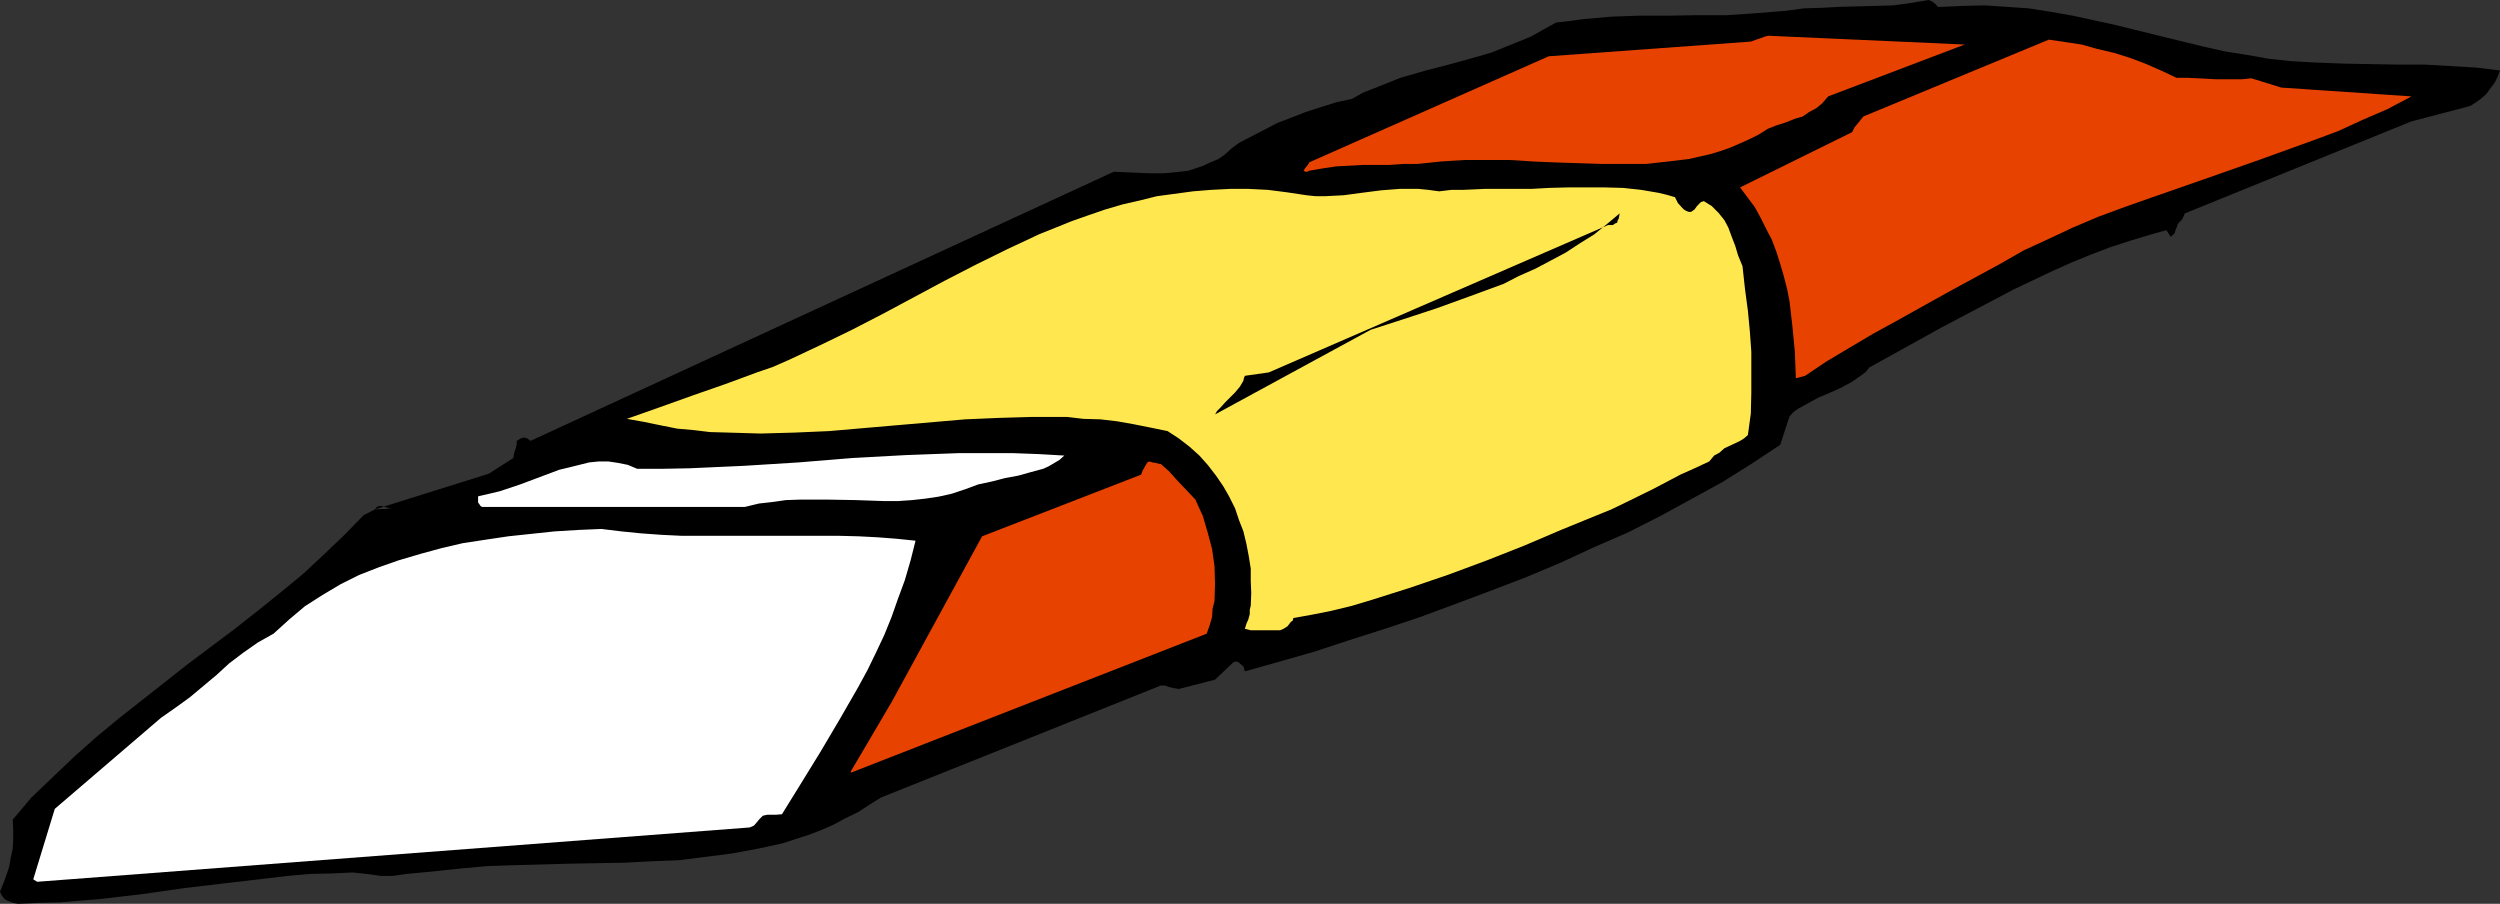
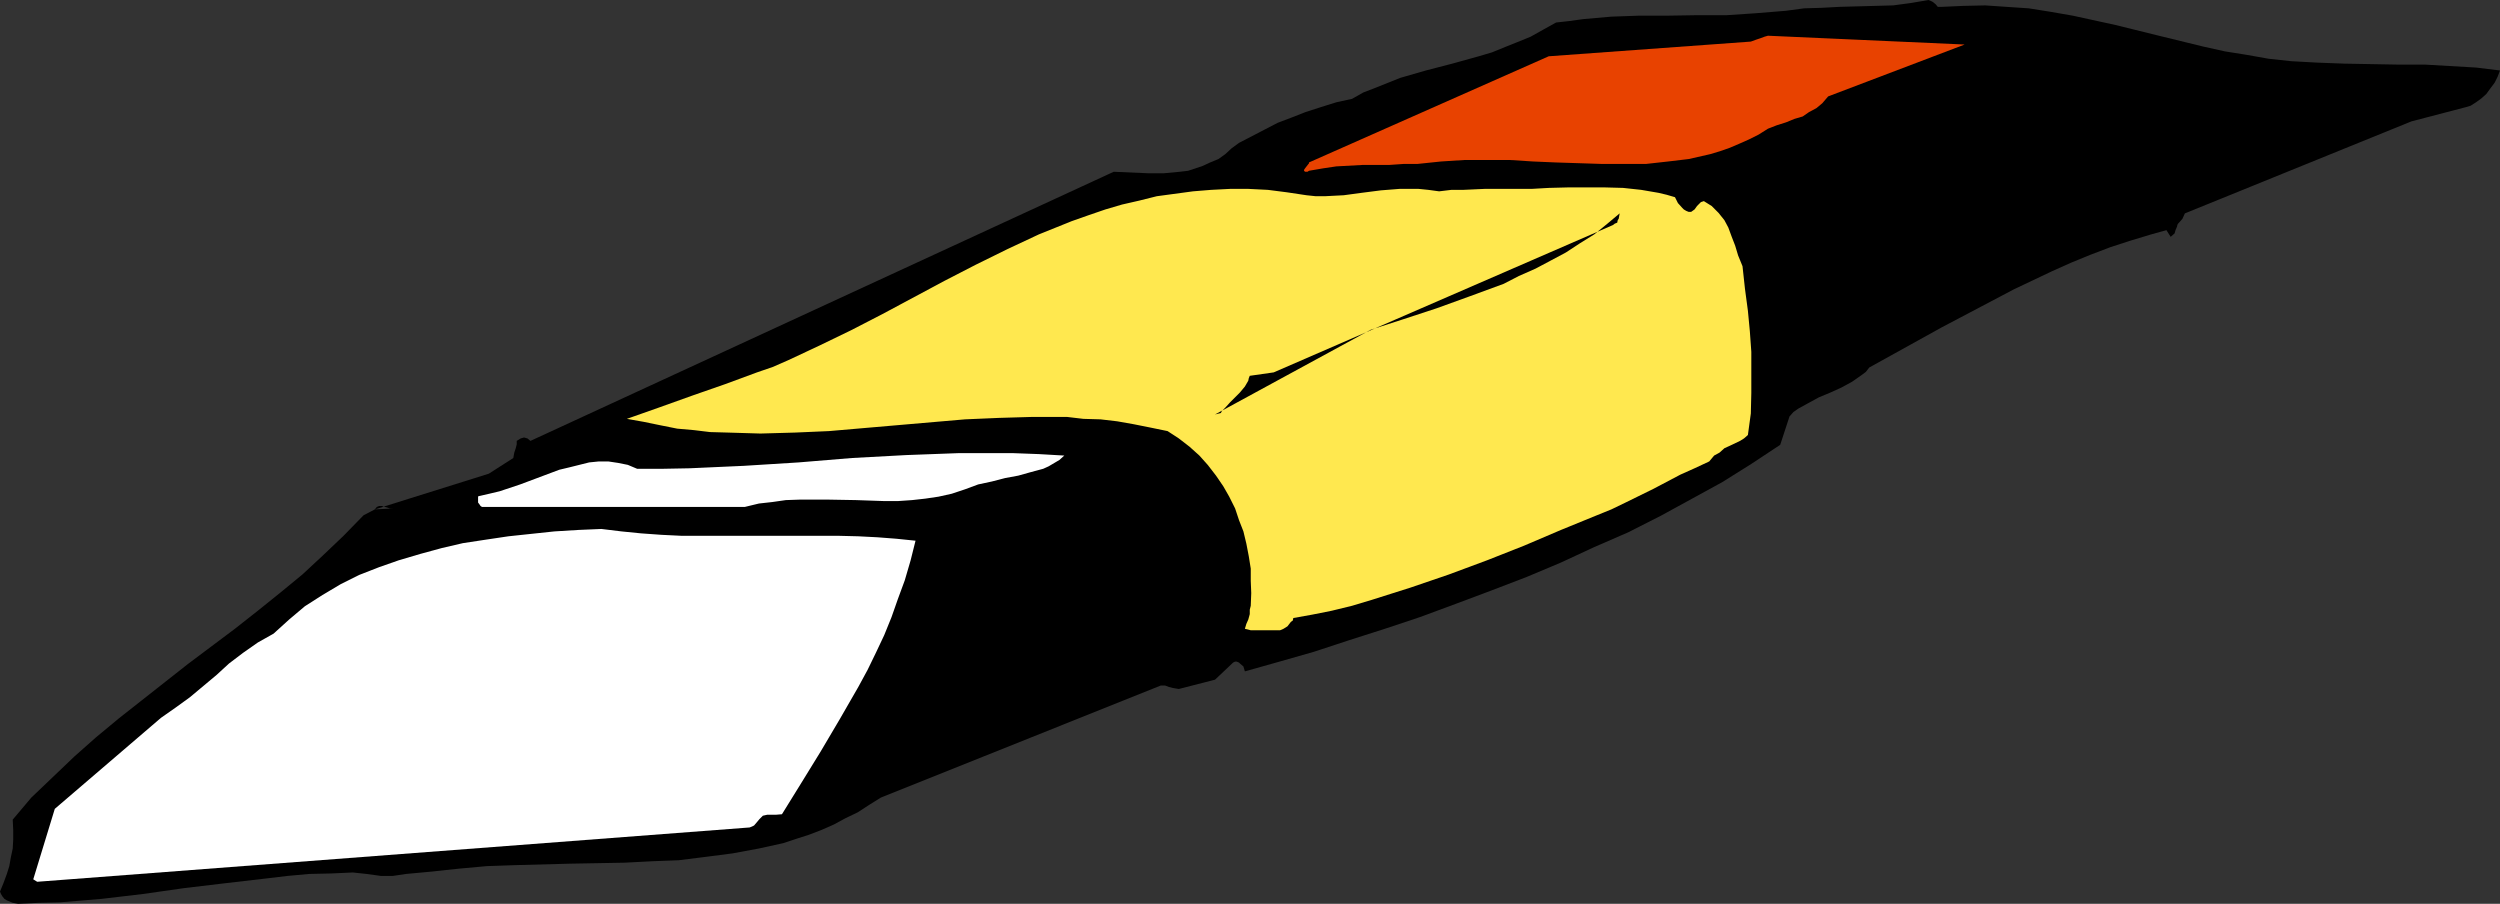
<svg xmlns="http://www.w3.org/2000/svg" xmlns:ns1="http://sodipodi.sourceforge.net/DTD/sodipodi-0.dtd" xmlns:ns2="http://www.inkscape.org/namespaces/inkscape" version="1.0" width="129.769mm" height="46.914mm" id="svg9" ns1:docname="Eraser 04.wmf">
  <rect width="100%" height="100%" fill="#333333" stroke="none" />
  <ns1:namedview id="namedview9" pagecolor="#ffffff" bordercolor="#000000" borderopacity="0.25" ns2:showpageshadow="2" ns2:pageopacity="0.0" ns2:pagecheckerboard="0" ns2:deskcolor="#d1d1d1" ns2:document-units="mm" />
  <defs id="defs1">
    <pattern id="WMFhbasepattern" patternUnits="userSpaceOnUse" width="6" height="6" x="0" y="0" />
  </defs>
  <path style="fill:#000000;fill-opacity:1;fill-rule:evenodd;stroke:none" d="m 73.536,99.936 -0.096,-0.192 0.096,0.192 0.384,0.096 h 0.096 -0.096 z m -69.984,77.376 4.128,-0.192 4.128,-0.096 8.064,-0.672 8.16,-0.96 8.064,-1.152 8.064,-0.96 8.256,-0.96 4.032,-0.48 4.224,-0.384 4.32,-0.096 4.224,-0.192 2.688,0.288 2.784,0.384 h 2.4 l 2.592,-0.384 5.184,-0.48 2.592,-0.288 2.784,-0.288 5.28,-0.48 5.568,-0.192 10.752,-0.288 10.656,-0.192 5.568,-0.288 5.088,-0.192 5.376,-0.672 5.184,-0.672 5.184,-0.96 4.8,-1.056 2.592,-0.864 2.4,-0.768 2.496,-0.96 2.4,-1.056 2.304,-1.248 2.4,-1.152 2.208,-1.44 2.304,-1.44 54.912,-21.984 h 0.864 l 0.768,0.288 0.768,0.192 1.152,0.192 7.104,-1.824 3.552,-3.36 0.384,-0.192 h 0.288 l 0.48,0.192 0.192,0.192 0.672,0.576 0.288,0.96 6.816,-1.92 6.72,-1.92 7.008,-2.304 6.912,-2.208 6.912,-2.304 7.008,-2.592 6.912,-2.592 7.008,-2.688 6.624,-2.784 6.624,-3.072 6.624,-2.88 6.432,-3.264 6.144,-3.36 5.952,-3.264 5.664,-3.552 5.664,-3.744 1.824,-5.568 0.768,-0.864 0.96,-0.672 1.92,-1.056 2.112,-1.152 2.304,-0.96 2.112,-0.96 2.112,-1.152 1.92,-1.344 0.768,-0.576 0.672,-0.864 14.208,-7.872 7.104,-3.744 7.104,-3.744 7.488,-3.552 3.648,-1.632 3.744,-1.536 4.032,-1.536 3.84,-1.248 4.128,-1.248 4.128,-1.152 0.672,-0.48 0.672,-0.672 0.672,-0.768 0.48,-1.056 44.448,-18.048 10.656,-2.784 0.96,-0.288 1.056,-0.672 1.056,-0.768 0.96,-0.864 0.768,-1.056 0.864,-1.152 0.576,-1.152 0.48,-1.248 -4.704,-0.576 -4.992,-0.288 -4.992,-0.288 h -5.184 l -10.656,-0.192 -5.184,-0.192 -5.28,-0.288 -4.416,-0.48 -4.32,-0.768 -4.224,-0.672 -4.32,-0.96 -8.64,-2.112 -8.544,-2.112 -8.352,-1.824 -4.416,-0.768 -4.224,-0.672 -4.32,-0.288 -4.224,-0.288 -4.32,0.096 -4.224,0.192 h -0.48 -0.288 L 379.776,0.864 379.2,0.384 378.816,0.192 378.336,0 l -3.36,0.576 -3.552,0.48 -3.456,0.096 -7.104,0.192 -3.552,0.192 -3.36,0.096 -3.552,0.48 -5.856,0.48 -5.76,0.384 h -5.664 l -5.856,0.096 H 321.6 l -5.472,0.192 -5.472,0.48 -2.784,0.384 -2.592,0.288 -2.592,1.44 -2.4,1.344 -2.592,1.056 -2.4,0.96 -2.592,1.056 -2.592,0.768 -5.184,1.44 -5.184,1.344 -4.992,1.44 -2.4,0.96 -2.4,0.96 -2.496,0.96 -2.208,1.248 -3.072,0.672 -3.072,0.96 -2.976,0.96 -2.688,1.056 -2.784,1.056 -2.592,1.344 -4.992,2.592 -1.44,1.056 -1.248,1.152 -1.344,0.96 -1.632,0.672 -1.44,0.672 -1.44,0.48 -1.44,0.48 -1.632,0.192 -3.072,0.288 h -3.264 l -6.624,-0.288 -114.432,52.8 -0.576,-0.48 -0.672,-0.192 -0.672,0.192 -0.768,0.48 v 0.672 l -0.192,0.768 -0.288,0.864 -0.192,1.056 -4.8,3.072 -22.368,7.008 3.552,-0.192 h -0.096 -0.48 L 75.552,99.456 74.88,99.264 H 74.4 l -0.48,0.192 -0.384,0.48 -2.208,1.152 -3.936,4.032 -4.032,3.84 -4.032,3.744 -4.32,3.552 -4.416,3.552 -4.512,3.552 -9.216,6.912 -9.024,7.104 -4.512,3.552 -4.512,3.744 -4.224,3.744 -4.224,4.032 -4.224,4.032 -3.648,4.32 0.096,2.016 v 1.92 l -0.096,1.728 -0.384,1.824 -0.288,1.632 -0.48,1.536 -0.672,1.824 -0.672,1.632 0.192,0.48 0.288,0.48 0.384,0.48 0.48,0.288 1.152,0.48 z" id="path1" />
  <path style="fill:#ffffff;fill-opacity:1;fill-rule:evenodd;stroke:none" d="m 7.296,172.992 139.776,-10.656 0.48,-0.192 0.384,-0.192 0.576,-0.672 0.48,-0.576 0.672,-0.672 0.864,-0.192 h 1.728 l 1.152,-0.096 3.744,-6.048 3.84,-6.24 3.744,-6.336 3.648,-6.336 1.824,-3.36 1.632,-3.36 1.632,-3.456 1.44,-3.552 1.248,-3.552 1.344,-3.648 1.152,-3.936 0.96,-3.84 -3.744,-0.384 -3.744,-0.288 -3.744,-0.192 -3.84,-0.096 h -7.584 -7.776 -7.776 -7.68 l -3.936,-0.192 -4.032,-0.288 -3.84,-0.384 -3.936,-0.48 -4.512,0.192 -4.704,0.288 -4.512,0.48 -4.512,0.48 -4.512,0.672 -4.416,0.672 -4.128,0.96 -4.224,1.152 -4.224,1.248 -3.84,1.344 -3.936,1.536 -3.648,1.824 -3.552,2.112 -3.456,2.208 -3.072,2.592 -3.072,2.784 -3.072,1.728 -2.88,2.016 -2.784,2.112 -2.4,2.208 -5.28,4.416 -2.784,2.016 -2.88,2.016 -20.832,17.856 -4.224,13.824 z" id="path2" />
-   <path style="fill:#e84200;fill-opacity:1;fill-rule:evenodd;stroke:none" d="m 166.944,151.584 69.792,-27.264 0.576,-1.632 0.48,-1.632 0.096,-1.632 0.384,-1.536 0.096,-3.456 -0.096,-3.36 -0.48,-3.36 -0.864,-3.264 -0.96,-3.264 -0.768,-1.632 -0.672,-1.536 -3.552,-3.744 -1.632,-1.824 -1.632,-1.44 h -0.288 l -0.672,-0.192 -0.672,-0.096 -0.576,-0.192 -0.384,0.192 -0.096,0.096 -0.384,0.672 -0.48,0.864 -0.288,0.768 -31.2,12.096 -17.76,32.544 -7.968,13.536 z" id="path3" />
  <path style="fill:#ffe84f;fill-opacity:1;fill-rule:evenodd;stroke:none" d="m 245.376,123.648 h 5.76 l 0.672,-0.288 0.768,-0.48 0.672,-0.864 0.384,-0.288 0.096,-0.48 3.744,-0.672 3.84,-0.768 3.936,-0.96 3.84,-1.152 7.584,-2.4 7.584,-2.592 7.488,-2.784 7.296,-2.88 7.2,-3.072 6.816,-2.784 3.072,-1.248 2.784,-1.344 5.472,-2.688 5.28,-2.784 2.784,-1.248 2.88,-1.344 0.96,-1.152 1.056,-0.576 0.96,-0.864 1.056,-0.48 2.016,-0.96 0.768,-0.48 0.768,-0.672 0.576,-4.224 0.096,-4.032 v -3.84 -4.224 l -0.288,-4.032 -0.384,-4.032 -0.576,-4.32 -0.48,-4.416 -0.864,-2.112 -0.576,-1.92 -0.672,-1.728 -0.672,-1.824 -0.768,-1.44 -1.152,-1.44 -0.672,-0.672 -0.672,-0.672 -0.768,-0.48 -0.768,-0.48 -0.576,0.192 -0.288,0.288 -0.48,0.48 -0.48,0.672 -0.672,0.48 h -0.48 l -0.48,-0.192 -0.48,-0.288 -0.288,-0.288 -0.864,-0.96 -0.576,-1.152 -1.632,-0.48 -1.632,-0.384 -3.36,-0.576 -3.552,-0.384 -3.552,-0.096 h -7.296 l -3.744,0.096 -3.36,0.192 h -4.896 -4.32 l -4.224,0.192 h -2.304 l -2.4,0.288 -2.112,-0.288 -1.92,-0.192 h -3.744 l -3.648,0.288 -3.744,0.48 -3.552,0.48 -3.744,0.192 h -1.728 l -1.824,-0.192 -1.92,-0.288 -1.92,-0.288 -3.744,-0.48 -3.84,-0.192 h -3.552 l -3.744,0.192 -3.552,0.288 -3.552,0.48 -3.552,0.48 -3.456,0.864 -3.36,0.768 -3.264,0.96 -3.36,1.152 -3.264,1.152 -6.432,2.592 -6.144,2.88 -6.24,3.072 -6.144,3.168 -12.192,6.528 -6.144,3.168 -6.144,2.976 -6.144,2.88 -3.072,1.344 -3.072,1.056 -6.24,2.304 -6.336,2.208 -6.432,2.304 -6.528,2.304 3.264,0.576 3.264,0.672 3.36,0.672 3.264,0.288 3.168,0.384 3.456,0.096 6.432,0.192 6.816,-0.192 6.624,-0.288 26.688,-2.304 6.72,-0.288 6.624,-0.192 h 6.624 l 3.264,0.384 3.36,0.096 3.264,0.384 3.264,0.576 3.36,0.672 3.264,0.672 2.208,1.44 2.112,1.632 1.92,1.728 1.632,1.824 1.632,2.112 1.44,2.112 1.152,2.016 1.152,2.304 0.768,2.304 0.864,2.208 0.576,2.4 0.48,2.496 0.384,2.4 v 2.4 l 0.096,2.4 -0.096,2.496 -0.192,0.768 v 0.864 l -0.288,1.056 -0.384,0.864 -0.288,0.96 z" id="path4" />
  <path style="fill:#ffffff;fill-opacity:1;fill-rule:evenodd;stroke:none" d="m 94.944,99.456 h 51.168 l 2.784,-0.672 2.592,-0.288 2.688,-0.384 2.784,-0.096 h 5.472 l 5.472,0.096 5.568,0.192 h 2.688 l 2.784,-0.192 2.592,-0.288 2.592,-0.384 2.592,-0.576 2.592,-0.864 2.592,-0.96 2.688,-0.576 2.592,-0.672 2.592,-0.48 2.4,-0.672 2.496,-0.672 1.056,-0.48 2.112,-1.248 0.96,-0.864 -4.992,-0.288 -5.184,-0.192 h -5.184 -5.28 l -10.368,0.384 -10.656,0.576 -10.464,0.864 -10.752,0.672 -10.656,0.48 -5.088,0.096 h -5.184 l -1.824,-0.768 -1.92,-0.384 -1.92,-0.288 h -1.824 l -1.92,0.192 -1.92,0.48 -1.92,0.48 -2.016,0.48 -3.84,1.44 -3.84,1.44 -4.032,1.344 -2.016,0.48 -2.112,0.48 -0.096,0.096 v 0.384 0.768 l 0.288,0.384 0.192,0.288 0.288,0.192 z" id="path5" />
-   <path style="fill:#000000;fill-opacity:1;fill-rule:evenodd;stroke:none" d="m 238.368,81.312 30.528,-16.608 6.528,-2.112 6.432,-2.112 6.624,-2.4 6.528,-2.4 2.976,-1.536 3.264,-1.44 3.072,-1.632 2.88,-1.536 2.784,-1.824 2.784,-1.728 2.592,-2.112 2.4,-2.016 -0.192,1.056 -0.192,0.288 -0.096,0.48 -0.48,0.192 -0.384,0.288 h -0.48 -0.48 l -66.528,28.896 -4.704,0.672 -0.192,0.48 -0.096,0.48 -0.672,1.152 -0.96,1.152 -0.96,0.96 -0.96,0.96 -0.864,0.96 -0.768,0.768 -0.192,0.384 z" id="path6" />
-   <path style="fill:#e84200;fill-opacity:1;fill-rule:evenodd;stroke:none" d="m 354.144,73.728 4.128,-2.784 4.512,-2.688 4.704,-2.784 4.896,-2.688 9.984,-5.568 10.08,-5.472 4.512,-2.592 4.8,-2.208 4.896,-2.304 4.992,-2.112 5.184,-1.92 5.184,-1.824 10.464,-3.648 10.656,-3.744 10.368,-3.744 5.184,-1.92 4.8,-2.208 4.896,-2.112 4.704,-2.496 -25.536,-1.728 -5.856,-1.824 -1.824,0.192 h -1.728 -3.36 l -3.552,-0.192 -2.112,-0.096 h -2.112 l -3.072,-1.44 -3.072,-1.344 -3.072,-1.152 -3.072,-0.96 -3.264,-0.768 -3.072,-0.864 -3.168,-0.48 -3.264,-0.48 -36.384,15.072 -1.152,1.44 -0.576,0.672 -0.48,0.96 -21.984,10.848 1.44,1.92 1.44,1.92 1.152,2.112 1.056,2.112 1.152,2.208 0.864,2.304 0.768,2.4 0.672,2.304 0.672,2.592 0.48,2.4 0.576,4.992 0.48,4.992 0.192,5.184 z" id="path7" />
+   <path style="fill:#000000;fill-opacity:1;fill-rule:evenodd;stroke:none" d="m 238.368,81.312 30.528,-16.608 6.528,-2.112 6.432,-2.112 6.624,-2.4 6.528,-2.4 2.976,-1.536 3.264,-1.44 3.072,-1.632 2.88,-1.536 2.784,-1.824 2.784,-1.728 2.592,-2.112 2.4,-2.016 -0.192,1.056 -0.192,0.288 -0.096,0.48 -0.48,0.192 -0.384,0.288 l -66.528,28.896 -4.704,0.672 -0.192,0.48 -0.096,0.48 -0.672,1.152 -0.96,1.152 -0.96,0.96 -0.96,0.96 -0.864,0.96 -0.768,0.768 -0.192,0.384 z" id="path6" />
  <path style="fill:#e84200;fill-opacity:1;fill-rule:evenodd;stroke:none" d="m 256.8,33.504 2.784,-0.48 2.592,-0.384 5.28,-0.288 h 5.184 l 2.784,-0.192 h 2.688 l 4.608,-0.48 4.512,-0.288 h 4.512 4.512 l 4.512,0.288 4.512,0.192 8.928,0.288 h 4.32 4.416 l 4.32,-0.48 4.032,-0.48 2.112,-0.48 2.112,-0.48 1.92,-0.576 1.92,-0.672 2.016,-0.864 1.728,-0.768 1.92,-0.96 1.824,-1.152 1.728,-0.672 1.824,-0.576 1.632,-0.672 1.632,-0.48 1.248,-0.864 1.44,-0.768 1.152,-0.96 1.152,-1.344 L 385.44,8.736 346.848,7.008 346.176,7.2 345.408,7.488 344.544,7.776 343.488,8.16 303.84,11.04 256.8,31.872 v 0.192 l -0.096,0.096 -0.672,0.864 -0.192,0.288 v 0.192 l 0.192,0.192 h 0.48 z" id="path8" />
  <path style="fill:#000000;fill-opacity:1;fill-rule:evenodd;stroke:none" d="m 426.624,45.792 0.192,-0.672 0.288,-0.672 0.192,-0.96 -0.192,-0.48 -0.288,-0.48 h -0.288 l -0.192,-0.192 -0.192,-0.48 h -0.096 -0.192 l -0.288,0.192 -0.384,0.288 -0.096,0.192 -0.384,0.672 -0.096,0.48 v 0.48 l 0.096,0.48 0.48,0.768 0.672,1.056 z" id="path9" />
</svg>